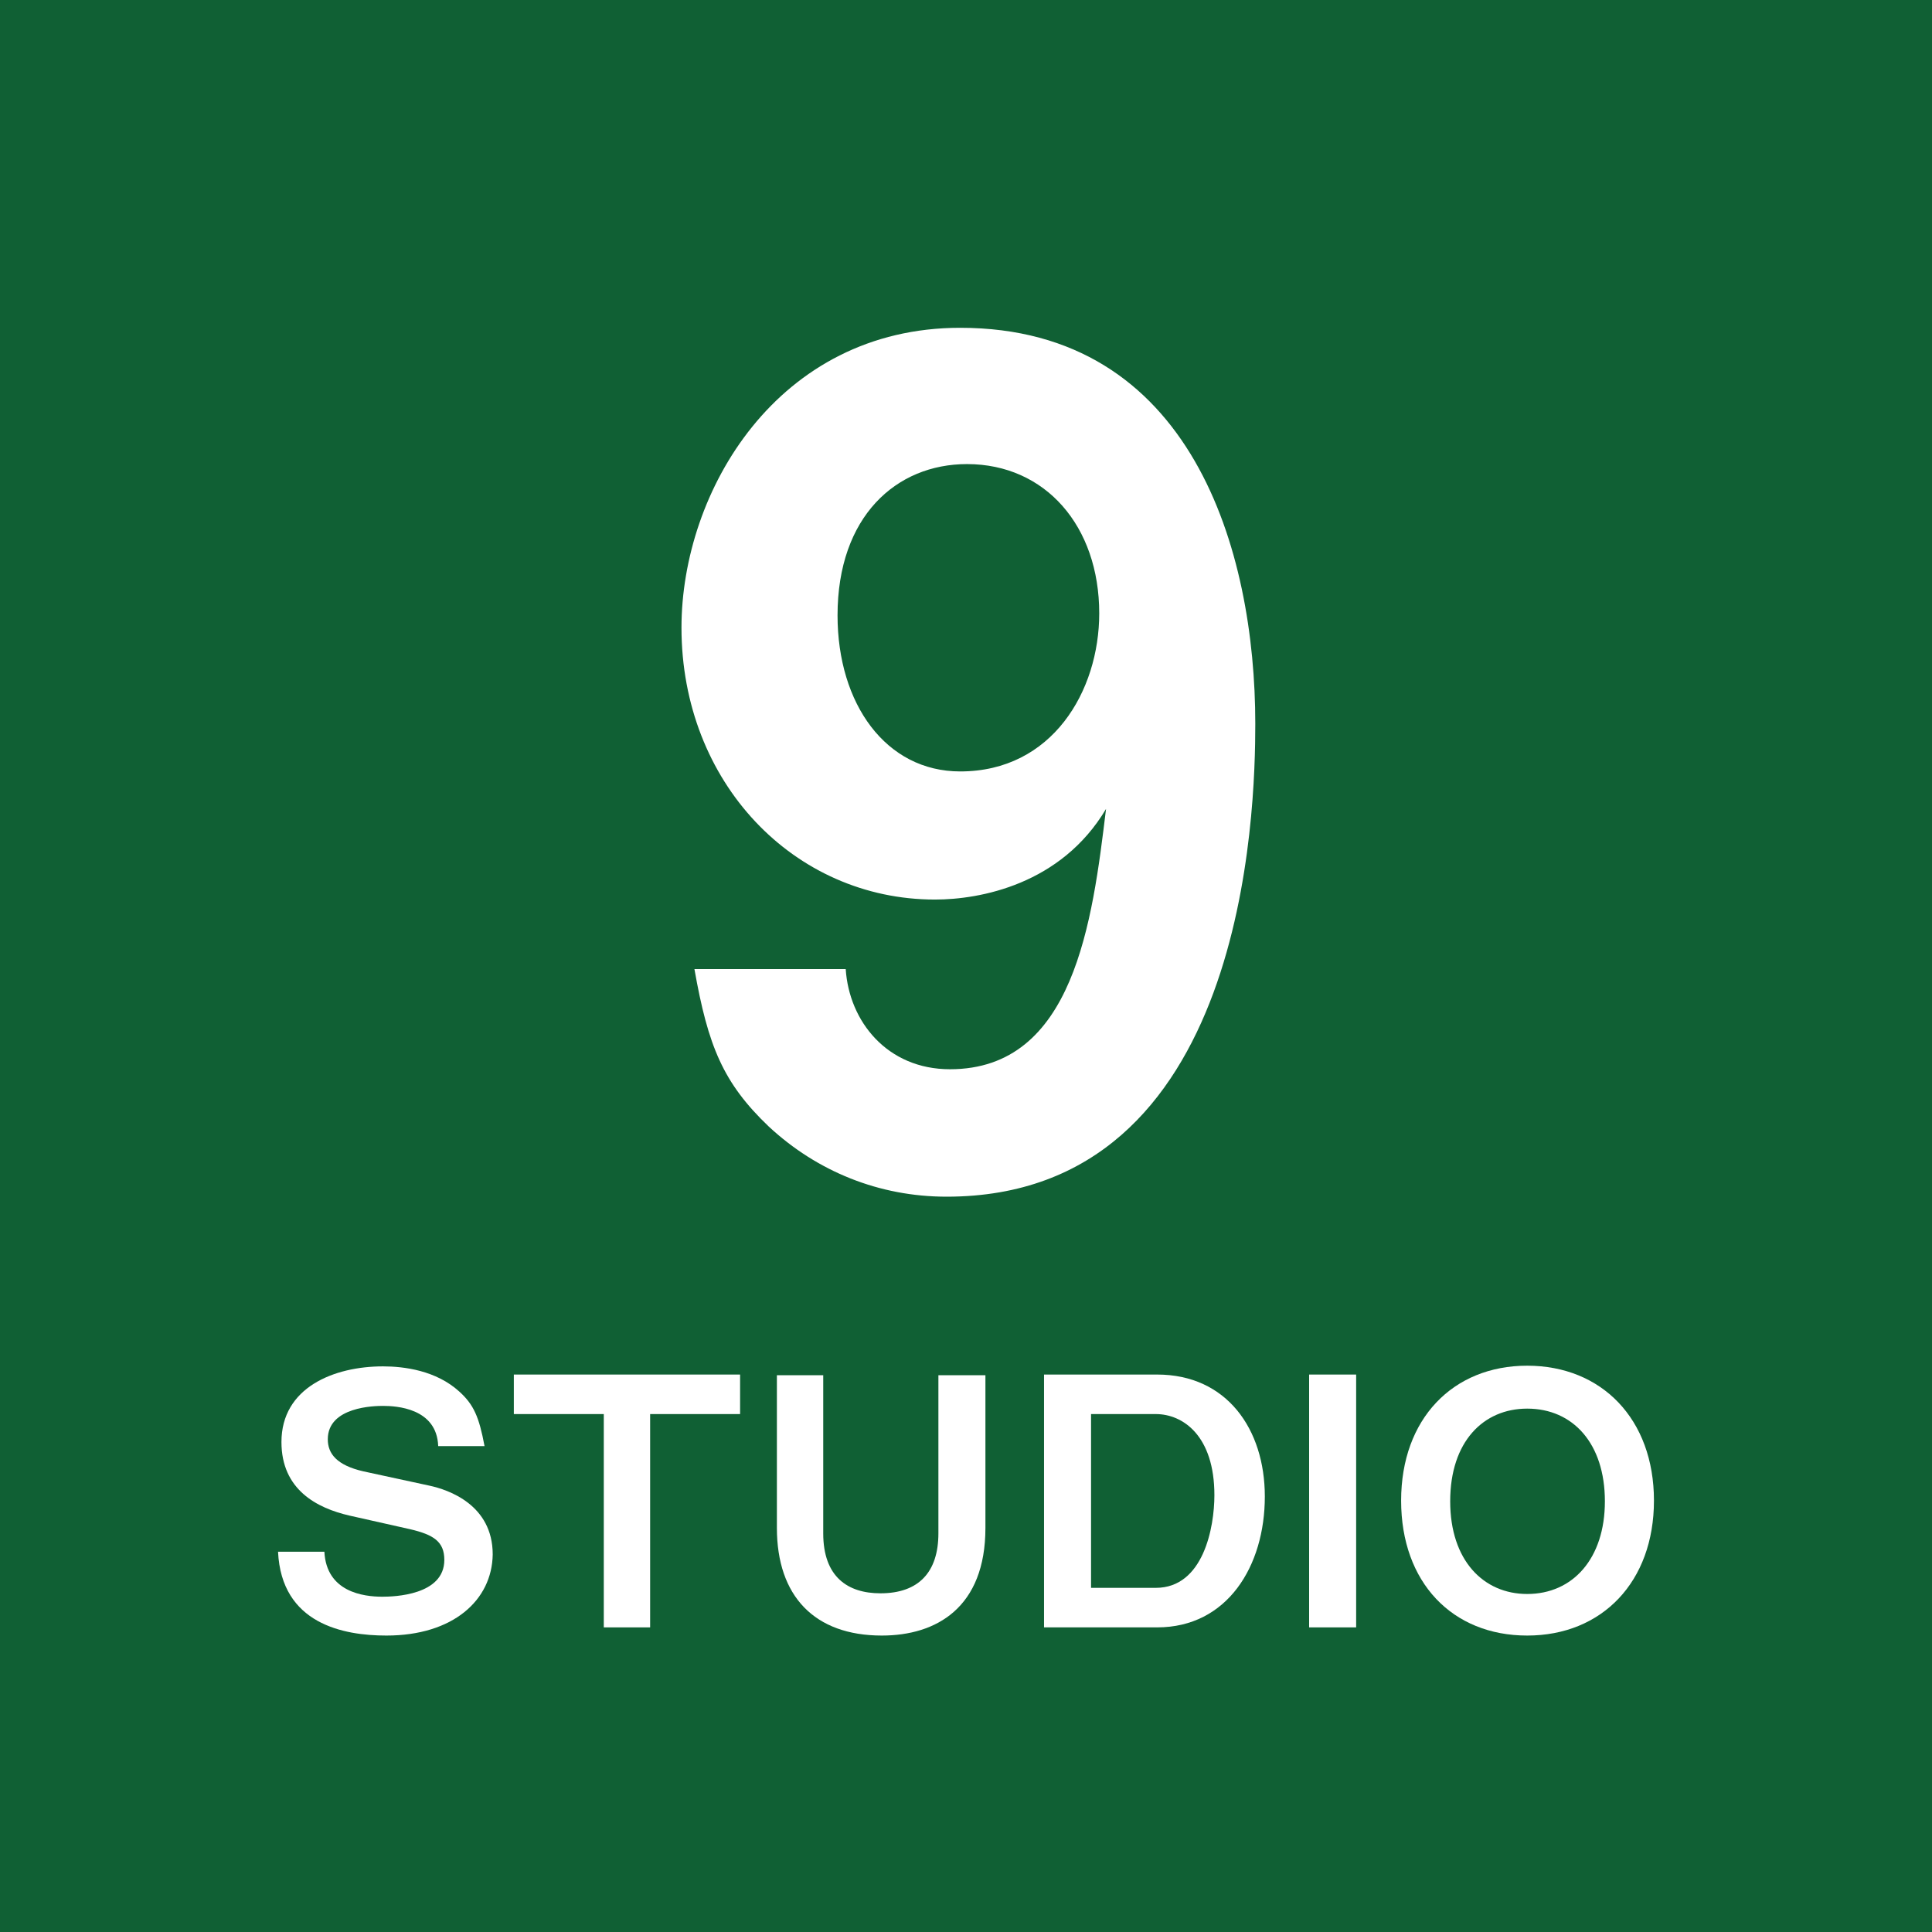
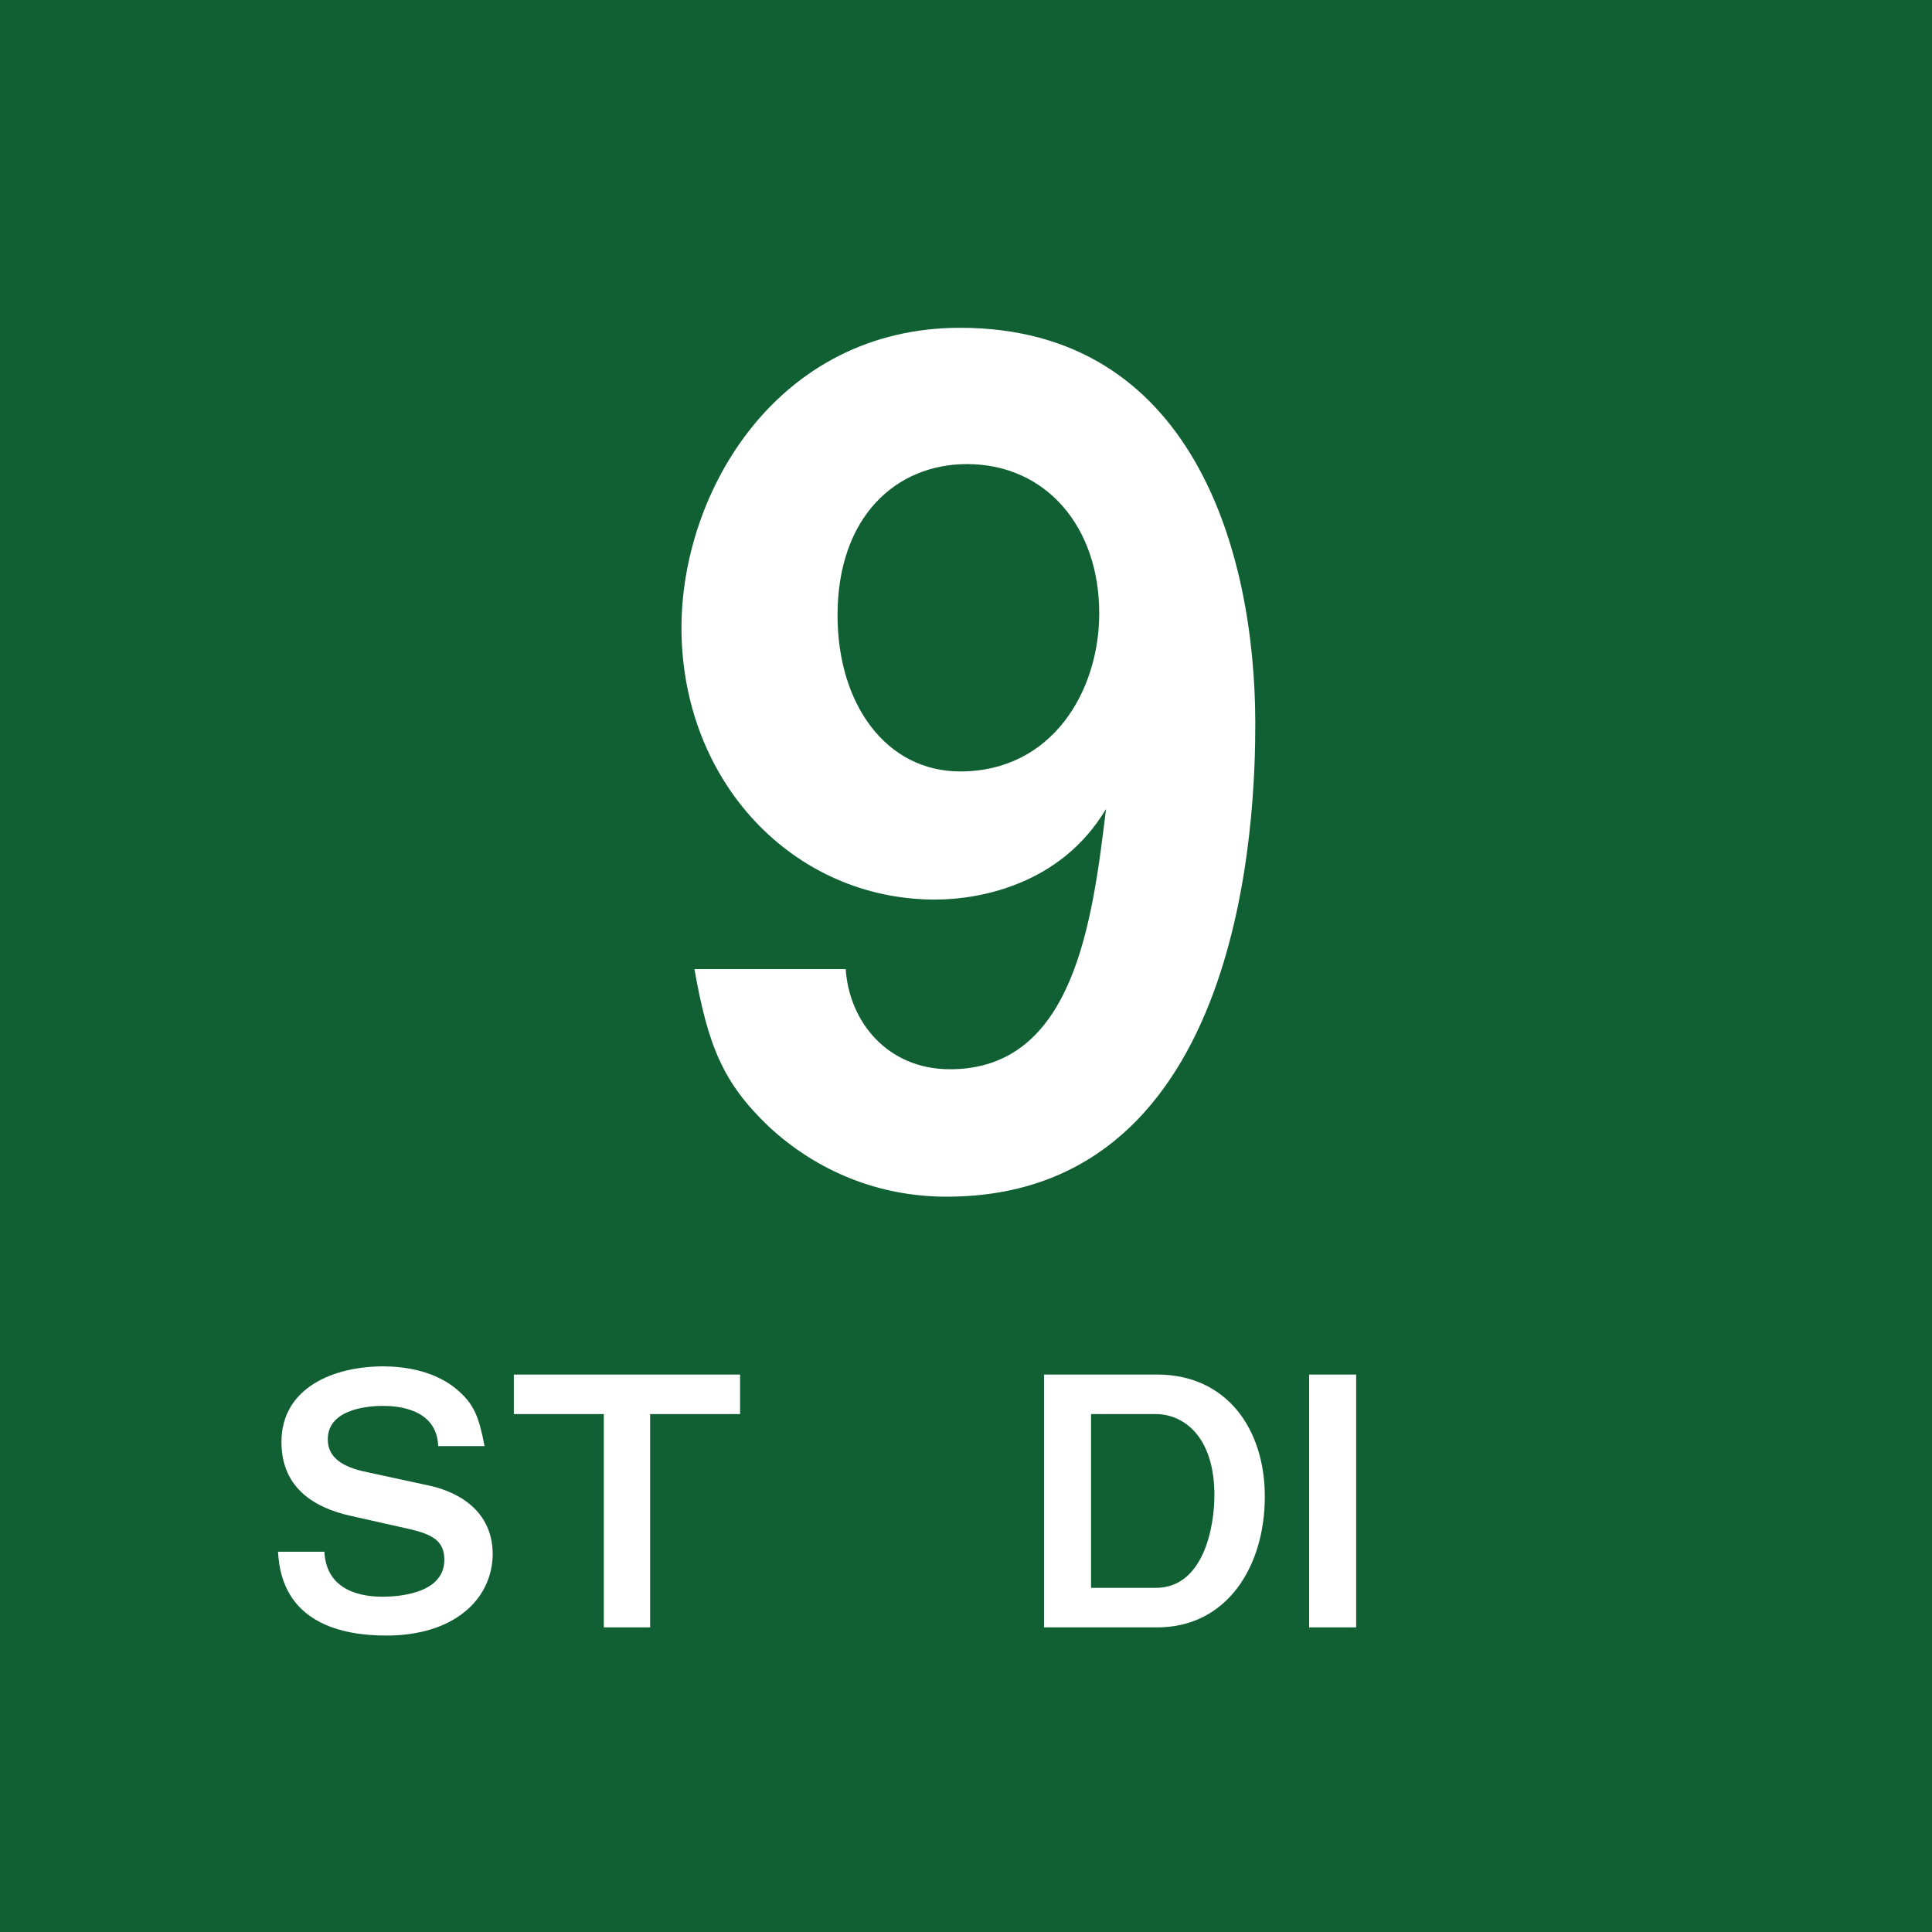
<svg xmlns="http://www.w3.org/2000/svg" version="1.1" id="レイヤー_1" x="0px" y="0px" viewBox="0 0 283.5 283.5" style="enable-background:new 0 0 283.5 283.5;" xml:space="preserve">
  <style type="text/css">
	.st0{fill:#106034;}
	.st1{fill:#FFFFFF;}
	.st2{enable-background:new    ;}
</style>
  <rect y="0" class="st0" width="283.5" height="283.5" />
  <g>
    <g>
      <path class="st1" d="M56.7,240c-6.3,0-15.4-1.7-15.9-12.3h6.8c0.3,5.9,5.7,6.6,8.5,6.6c1.7,0,9.1-0.2,9.1-5.4c0-2.7-1.6-3.7-5-4.5    l-8.9-2c-4.8-1.1-10-3.8-10-10.8c0-8,7.7-11.1,14.9-11.1c3.1,0,7.8,0.6,11.2,3.7c2.1,1.9,2.9,3.7,3.7,8h-6.8    c-0.2-5.6-6.2-5.9-8.1-5.9c-1.2,0-8.1,0.1-8.1,4.9c0,2.1,1.3,3.8,5.2,4.7L63,218c2.8,0.6,9.3,2.8,9.3,10.1    C72.2,234.8,66.5,240,56.7,240z" />
      <path class="st1" d="M95.4,207.5v31.3h-6.8v-31.3H75.4v-5.8h33.2v5.8H95.4z" />
-       <path class="st1" d="M129.4,240c-9.9,0-15.4-5.8-15.4-15.8v-22.4h6.8V225c0,6.4,3.6,8.8,8.4,8.8c5.6,0,8.5-3.1,8.5-8.8v-23.2h6.9    v22.4C144.6,235.9,137.4,240,129.4,240z" />
      <path class="st1" d="M169.8,238.8h-16.6v-37.1h16.6c10.2,0,15.8,8,15.8,17.9C185.6,229.8,180.1,238.8,169.8,238.8z M169.6,207.5    h-9.5V233h9.5c7,0,8.6-8.9,8.6-13.6C178.2,210.7,173.6,207.5,169.6,207.5z" />
      <path class="st1" d="M192.1,238.8v-37.1h6.9v37.1L192.1,238.8L192.1,238.8z" />
-       <path class="st1" d="M224.1,240c-11,0-18.5-7.8-18.5-19.8s7.6-19.8,18.5-19.8s18.6,7.8,18.6,19.8C242.7,232.1,235.1,240,224.1,240    z M224.1,206.7c-6.4,0-11.3,4.8-11.3,13.6c0,8.7,4.9,13.6,11.3,13.6c6.7,0,11.4-5.2,11.4-13.6    C235.5,211.8,230.8,206.7,224.1,206.7z" />
    </g>
  </g>
  <g>
    <g class="st2">
      <path class="st1" d="M138.9,175.6c-9.9,0-19-3.7-26.1-10.3c-6.7-6.4-8.9-11.8-10.9-23.1h22.2c0.5,7.7,6.1,14.7,15.3,14.7    c18.2,0,20.9-21.7,22.9-38.2c-6.6,11.1-18.5,13.3-25.1,13.3c-20.7,0-37.2-17.2-37.2-39.9c0-20,14.1-44,40.9-44    c34,0,43.3,32.7,43.3,58.1C184.2,119,182.9,175.6,138.9,175.6z M141.9,68.1c-10.4,0-19,7.7-19,22.2c0,13,7.1,22.9,18,22.9    c13.5,0,20.4-11.8,20.4-23.2C161.3,77.2,153.4,68.1,141.9,68.1z" />
    </g>
  </g>
</svg>